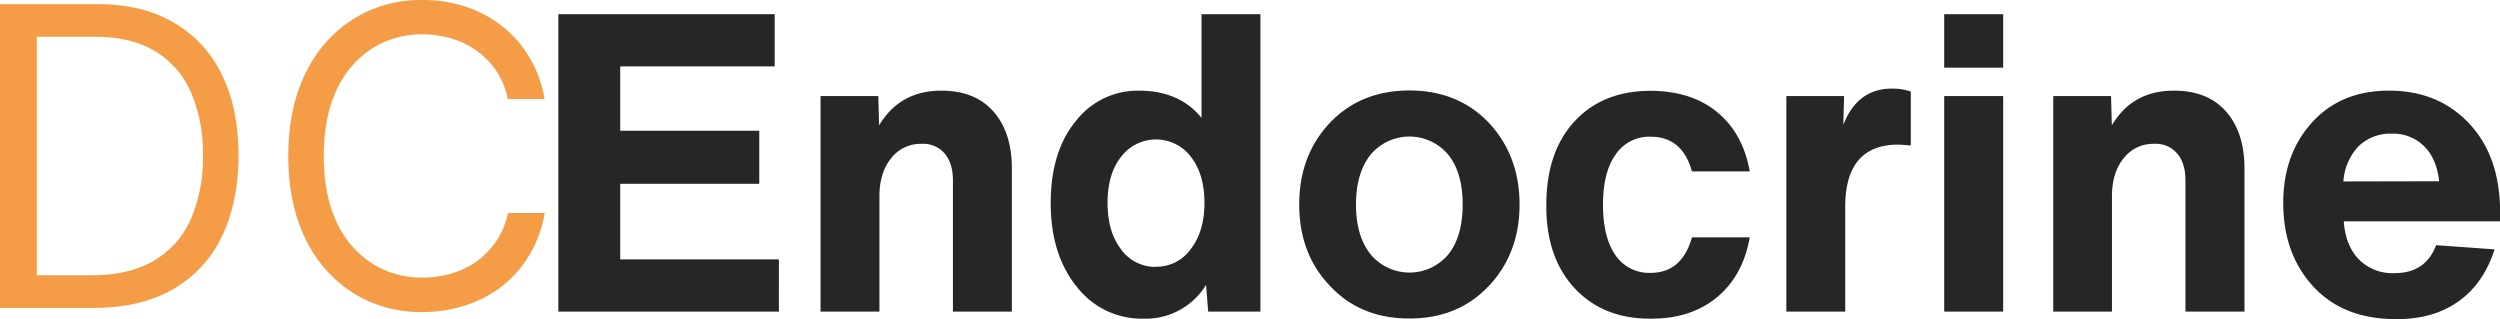
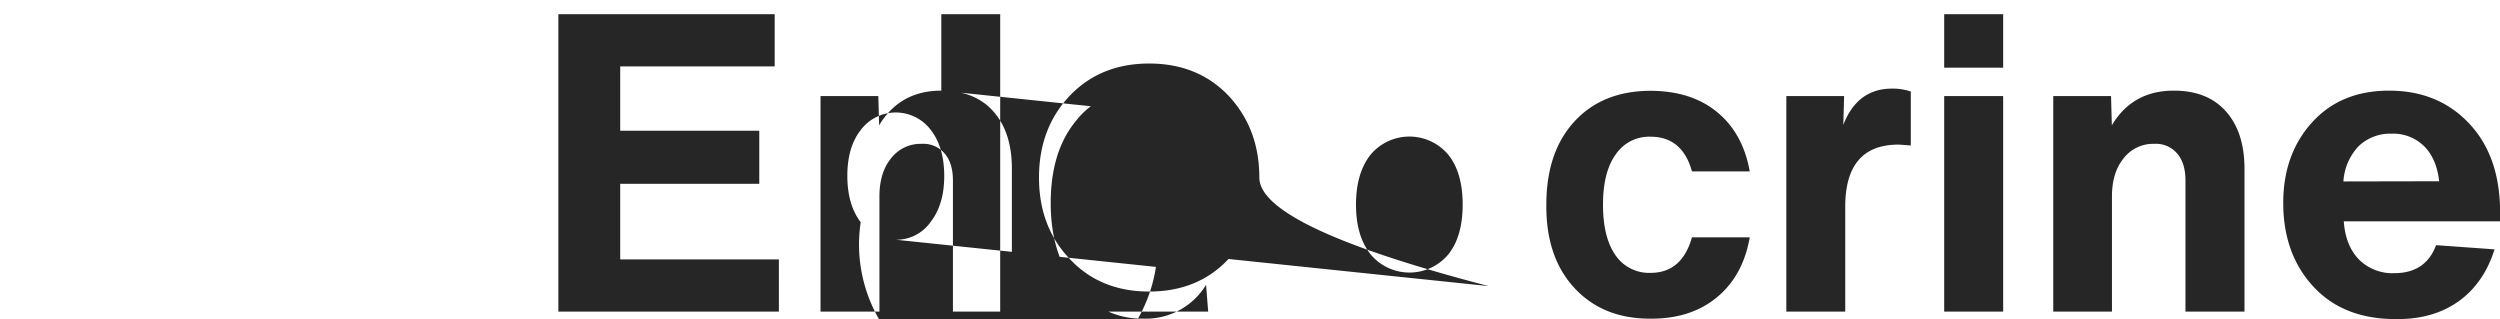
<svg xmlns="http://www.w3.org/2000/svg" viewBox="0 0 648.97 82.83">
  <title>dcendocrine</title>
  <g id="Layer_2" data-name="Layer 2">
    <g id="Layer_1-2" data-name="Layer 1">
-       <path d="M24.33,79.93H0V1.08H25.41Q36.89,1.08,45,5.81A31,31,0,0,1,57.56,19.33q4.35,8.78,4.35,21T57.52,61.56A31.33,31.33,0,0,1,44.74,75.19Q36.34,79.93,24.33,79.93ZM9.55,71.46H23.72q9.78,0,16.2-3.78a23.16,23.16,0,0,0,9.59-10.74,39.86,39.86,0,0,0,3.16-16.59,39.6,39.6,0,0,0-3.12-16.44,23.07,23.07,0,0,0-9.32-10.63Q34,9.54,24.79,9.55H9.55ZM141.37,25.72h-9.55a19.92,19.92,0,0,0-8-12.48A21.75,21.75,0,0,0,117.19,10a26.23,26.23,0,0,0-7.54-1.08,24.09,24.09,0,0,0-13,3.62,25.18,25.18,0,0,0-9.2,10.67q-3.39,7-3.39,17.28t3.39,17.29a25.21,25.21,0,0,0,9.2,10.66,24.09,24.09,0,0,0,13,3.62A26.23,26.23,0,0,0,117.19,71a22.13,22.13,0,0,0,6.59-3.19,20.42,20.42,0,0,0,5.08-5.28,20.1,20.1,0,0,0,3-7.23h9.55a31.83,31.83,0,0,1-3.93,10.81,29.65,29.65,0,0,1-7.08,8.13,31,31,0,0,1-9.51,5A35.32,35.32,0,0,1,109.65,81a33.05,33.05,0,0,1-17.94-4.92,33.8,33.8,0,0,1-12.36-14Q74.84,53,74.84,40.5t4.51-21.56a33.71,33.71,0,0,1,12.36-14A33,33,0,0,1,109.65,0a35.6,35.6,0,0,1,11.2,1.73,30.66,30.66,0,0,1,9.51,5.08,29.19,29.19,0,0,1,7.08,8.09A31.43,31.43,0,0,1,141.37,25.72Z" style="fill:#f49d46" />
-       <path d="M161,47.71V67.33h41.19V80.88H144.94V3.69H201.1V17.24H161v16.7h36.1V47.71Zm83.35-24.18q8.67,0,13.44,5.31t4.88,14.53V80.88H247.37v-34q0-4.56-2.17-7.05a7.29,7.29,0,0,0-6-2.49,9.64,9.64,0,0,0-7.91,3.79q-3,3.69-3,9.87V80.88H213V24.94h15l.21,7.59Q233.61,23.53,244.34,23.53Zm67.55,7V3.69h15.29V80.88H313.63l-.55-6.94a18.32,18.32,0,0,1-16.26,8.78,21.26,21.26,0,0,1-17.34-8.34q-6.74-8.35-6.73-21.69t6.51-21.25a20.33,20.33,0,0,1,16.37-7.91Q306.15,23.53,311.89,30.58Zm-11.82,38.7a10.81,10.81,0,0,0,9-4.55q3.58-4.56,3.58-12t-3.47-11.92a11.37,11.37,0,0,0-18.21,0q-3.48,4.44-3.47,11.92t3.47,12A10.92,10.92,0,0,0,300.07,69.28Zm86.38,5q-7.9,8.45-20.6,8.45t-20.6-8.45q-8-8.35-8-21.14t8-21.25q8-8.35,20.6-8.35t20.6,8.35q8,8.57,8,21.25T386.45,74.27ZM352,53.13q0,8.13,3.79,12.9A13.15,13.15,0,0,0,376,66q3.69-4.66,3.69-12.9T376,40.22a13.15,13.15,0,0,0-20.27,0Q352,45,352,53.13Zm76.3,29.59q-12.25,0-19.63-8t-7.26-21.57q0-13.66,7.26-21.58t19.63-8q10.73,0,17.45,5.53t8.46,15.39h-15q-2.49-9-10.74-9a10.47,10.47,0,0,0-9.1,4.67q-3.25,4.55-3.25,13c0,5.63,1.08,10,3.25,13.11a10.54,10.54,0,0,0,9.1,4.56q8.14,0,10.74-9.22h15q-1.74,10-8.57,15.61T428.28,82.72ZM491.14,23a14.57,14.57,0,0,1,4.88.76v14c-1.88-.14-2.93-.22-3.14-.22Q479,37.51,479,53.67V80.88H463.71V24.94h15l-.21,7.48Q482.15,23,491.14,23ZM520,17.57H504.69V3.69H520Zm0,63.31H504.69V24.94H520Zm44.32-57.35q8.67,0,13.44,5.31t4.88,14.53V80.88H567.32v-34q0-4.56-2.17-7.05a7.29,7.29,0,0,0-6-2.49,9.64,9.64,0,0,0-7.91,3.79q-3,3.69-3,9.87V80.88H533V24.94h15l.21,7.59Q553.56,23.53,564.29,23.53ZM649,54.86v2.6H608.42q.44,6.28,3.91,9.87a12.25,12.25,0,0,0,9.21,3.58q8.13,0,10.84-7.27l15.18,1.09q-2.82,8.88-9.43,13.55t-16.26,4.55q-13.56,0-21.36-8.45T592.7,52.69q0-12.67,7.49-20.92t20-8.24q12.69,0,20.71,8.46T649,54.86Zm-15.83-7.81q-.64-5.85-3.9-9.1a11.44,11.44,0,0,0-8.46-3.25A11.79,11.79,0,0,0,612.22,38a14.64,14.64,0,0,0-3.9,9.1Z" style="fill:#262626" />
+       <path d="M161,47.71V67.33h41.19V80.88H144.94V3.69H201.1V17.24H161v16.7h36.1V47.71Zm83.35-24.18q8.67,0,13.44,5.31t4.88,14.53V80.88H247.37v-34q0-4.56-2.17-7.05a7.29,7.29,0,0,0-6-2.49,9.64,9.64,0,0,0-7.91,3.79q-3,3.69-3,9.87V80.88H213V24.94h15l.21,7.59Q233.61,23.53,244.34,23.53ZV3.69h15.29V80.88H313.63l-.55-6.94a18.32,18.32,0,0,1-16.26,8.78,21.26,21.26,0,0,1-17.34-8.34q-6.74-8.35-6.73-21.69t6.51-21.25a20.33,20.33,0,0,1,16.37-7.91Q306.15,23.53,311.89,30.58Zm-11.82,38.7a10.81,10.81,0,0,0,9-4.55q3.58-4.56,3.58-12t-3.47-11.92a11.37,11.37,0,0,0-18.21,0q-3.48,4.44-3.47,11.92t3.47,12A10.92,10.92,0,0,0,300.07,69.28Zm86.38,5q-7.9,8.45-20.6,8.45t-20.6-8.45q-8-8.35-8-21.14t8-21.25q8-8.35,20.6-8.35t20.6,8.35q8,8.57,8,21.25T386.45,74.27ZM352,53.13q0,8.13,3.79,12.9A13.15,13.15,0,0,0,376,66q3.69-4.66,3.69-12.9T376,40.22a13.15,13.15,0,0,0-20.27,0Q352,45,352,53.13Zm76.3,29.59q-12.25,0-19.63-8t-7.26-21.57q0-13.66,7.26-21.58t19.63-8q10.73,0,17.45,5.53t8.46,15.39h-15q-2.49-9-10.74-9a10.47,10.47,0,0,0-9.1,4.67q-3.25,4.55-3.25,13c0,5.63,1.08,10,3.25,13.11a10.54,10.54,0,0,0,9.1,4.56q8.14,0,10.74-9.22h15q-1.74,10-8.57,15.61T428.28,82.72ZM491.14,23a14.57,14.57,0,0,1,4.88.76v14c-1.88-.14-2.93-.22-3.14-.22Q479,37.51,479,53.67V80.88H463.71V24.94h15l-.21,7.48Q482.15,23,491.14,23ZM520,17.57H504.69V3.69H520Zm0,63.31H504.69V24.94H520Zm44.32-57.35q8.67,0,13.44,5.31t4.88,14.53V80.88H567.32v-34q0-4.56-2.17-7.05a7.29,7.29,0,0,0-6-2.49,9.64,9.64,0,0,0-7.91,3.79q-3,3.69-3,9.87V80.88H533V24.94h15l.21,7.59Q553.56,23.53,564.29,23.53ZM649,54.86v2.6H608.42q.44,6.28,3.91,9.87a12.25,12.25,0,0,0,9.21,3.58q8.13,0,10.84-7.27l15.18,1.09q-2.82,8.88-9.43,13.55t-16.26,4.55q-13.56,0-21.36-8.45T592.7,52.69q0-12.67,7.49-20.92t20-8.24q12.69,0,20.71,8.46T649,54.86Zm-15.83-7.81q-.64-5.85-3.9-9.1a11.44,11.44,0,0,0-8.46-3.25A11.79,11.79,0,0,0,612.22,38a14.64,14.64,0,0,0-3.9,9.1Z" style="fill:#262626" />
    </g>
  </g>
</svg>